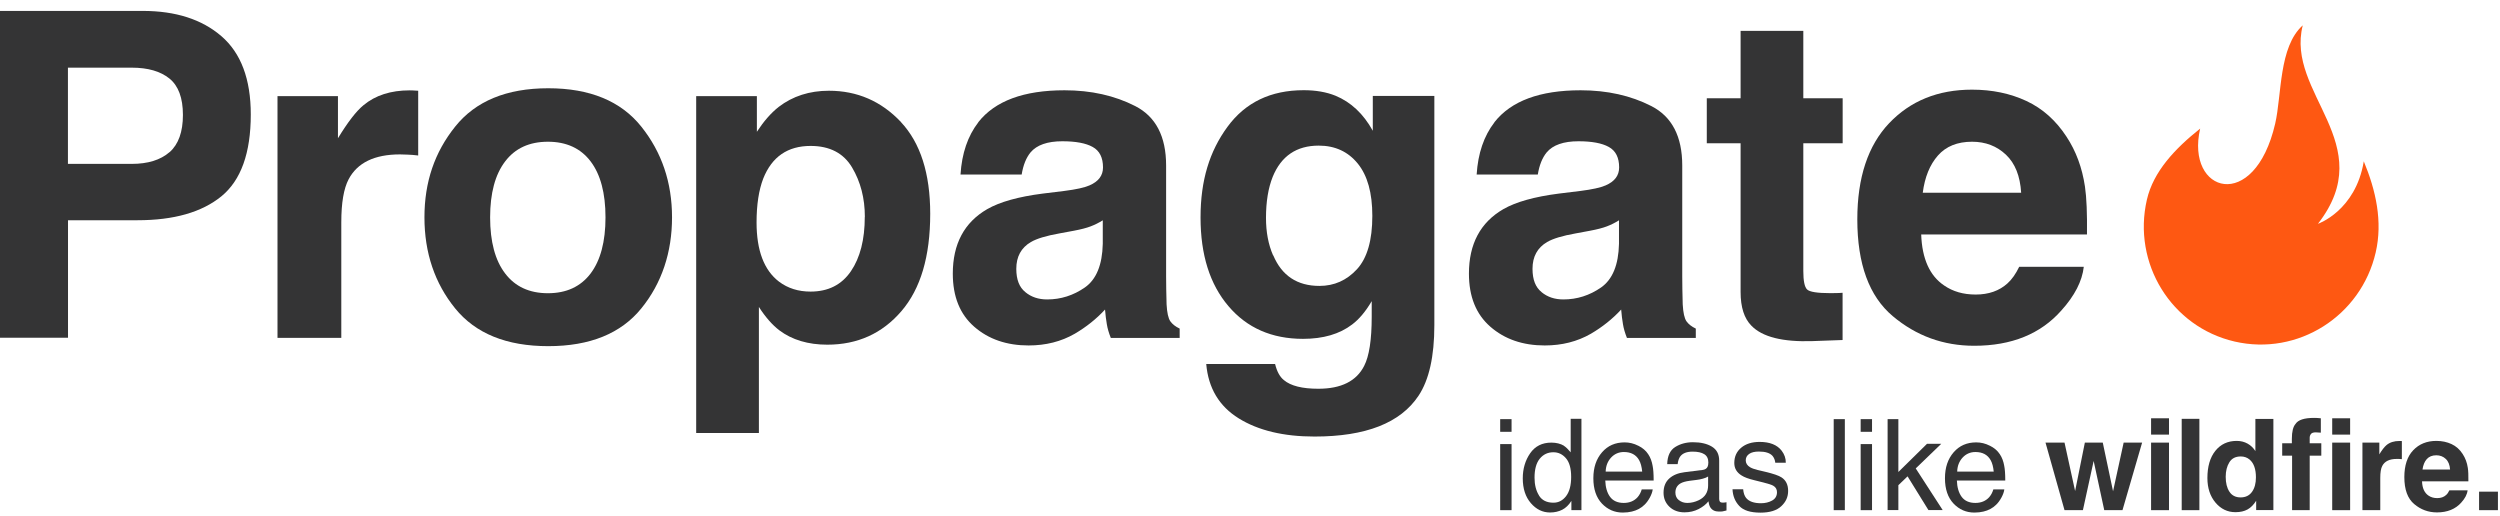
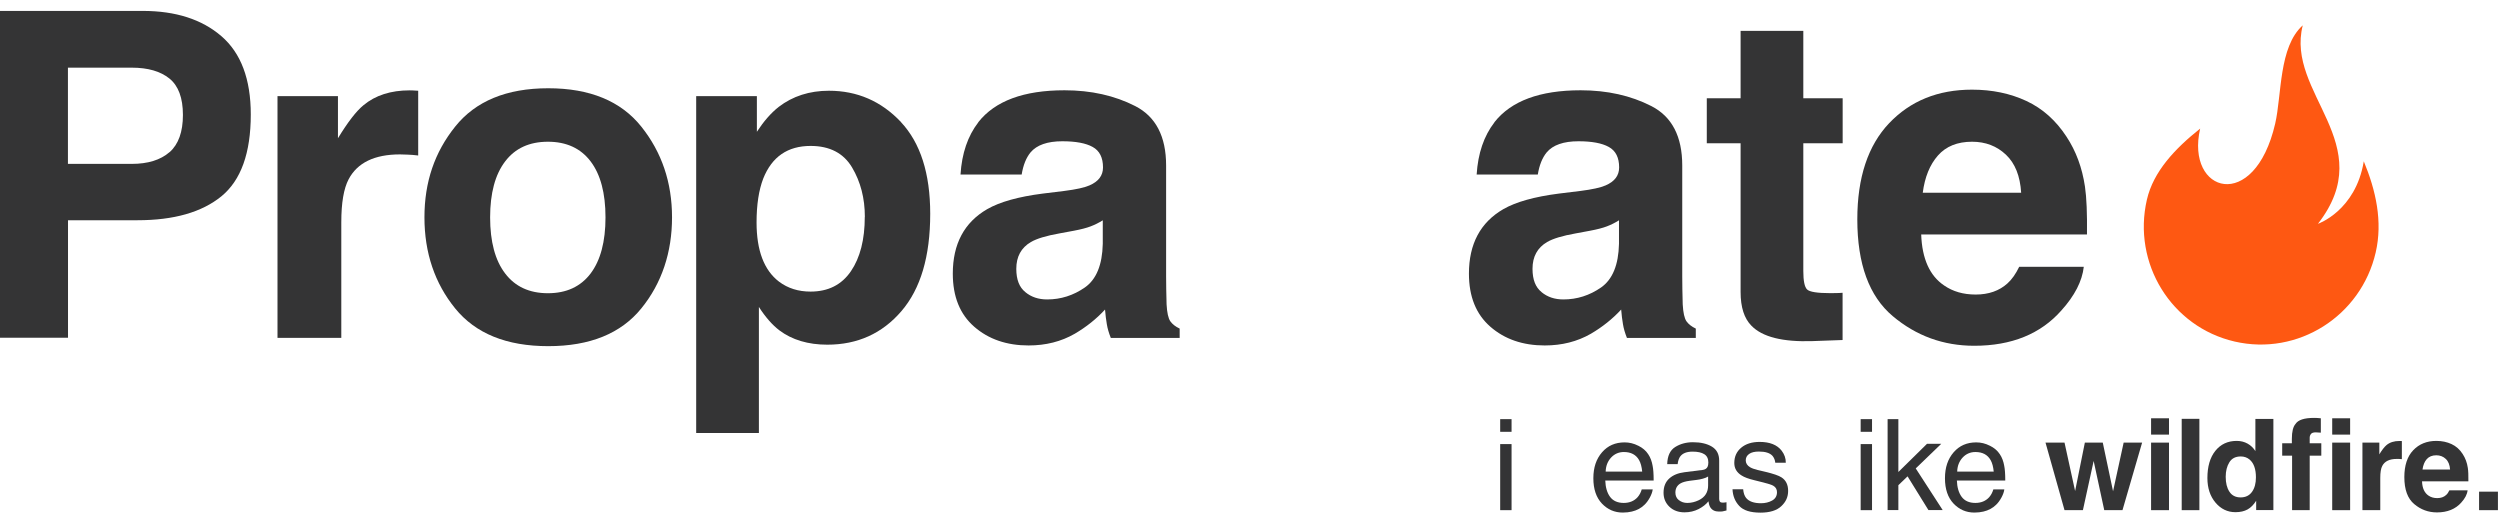
<svg xmlns="http://www.w3.org/2000/svg" width="615" height="127" viewBox="0 0 615 127" fill="none">
  <path d="M33.846 54.178H16.731V83.089H0V2.686H35.111C43.198 2.686 49.657 4.751 54.468 8.9C59.278 13.05 61.693 19.474 61.693 28.155C61.693 37.639 59.278 44.35 54.468 48.289C49.657 52.209 42.777 54.178 33.846 54.178ZM41.723 37.429C43.907 35.497 45 32.438 45 28.27C45 24.101 43.888 21.099 41.684 19.321C39.48 17.543 36.395 16.644 32.408 16.644H16.712V40.316H32.408C36.376 40.316 39.48 39.36 41.703 37.429H41.723Z" fill="#343435" />
  <path d="M98.392 37.983C92.125 37.983 87.909 40.029 85.762 44.102C84.555 46.396 83.96 49.914 83.96 54.694V83.108H68.264V23.642H83.136V34.006C85.551 30.048 87.64 27.333 89.422 25.879C92.336 23.451 96.13 22.227 100.787 22.227C101.075 22.227 101.324 22.227 101.535 22.246C101.746 22.265 102.187 22.285 102.876 22.323V38.251C101.899 38.136 101.017 38.059 100.251 38.04C99.484 38.021 98.871 37.983 98.392 37.983Z" fill="#343435" />
  <path d="M157.769 31.157C162.791 37.448 165.321 44.886 165.321 53.471C165.321 62.056 162.81 69.666 157.769 75.862C152.748 82.057 145.101 85.154 134.867 85.154C124.633 85.154 116.986 82.057 111.965 75.862C106.943 69.666 104.414 62.19 104.414 53.471C104.414 44.752 106.924 37.448 111.965 31.157C116.986 24.866 124.633 21.711 134.867 21.711C145.101 21.711 152.748 24.866 157.769 31.157ZM134.79 34.866C130.229 34.866 126.722 36.472 124.269 39.704C121.816 42.916 120.57 47.505 120.57 53.471C120.57 59.437 121.796 64.045 124.269 67.276C126.722 70.508 130.229 72.133 134.79 72.133C139.352 72.133 142.84 70.508 145.293 67.276C147.727 64.045 148.953 59.437 148.953 53.471C148.953 47.505 147.727 42.916 145.293 39.704C142.859 36.492 139.352 34.866 134.79 34.866Z" fill="#343435" />
  <path d="M221.608 30.009C226.419 35.134 228.834 42.667 228.834 52.591C228.834 63.069 226.476 71.043 221.743 76.55C217.028 82.037 210.953 84.791 203.516 84.791C198.783 84.791 194.835 83.605 191.711 81.253C190.005 79.953 188.318 78.041 186.689 75.517V106.512H171.261V23.642H186.191V32.419C187.878 29.837 189.66 27.791 191.557 26.3C195.026 23.642 199.147 22.323 203.919 22.323C210.876 22.323 216.779 24.885 221.628 30.009H221.608ZM212.754 53.356C212.754 48.767 211.7 44.713 209.611 41.195C207.522 37.677 204.111 35.899 199.415 35.899C193.761 35.899 189.89 38.576 187.763 43.91C186.67 46.74 186.114 50.354 186.114 54.714C186.114 61.616 187.954 66.473 191.634 69.284C193.819 70.928 196.406 71.731 199.396 71.731C203.727 71.731 207.043 70.068 209.324 66.722C211.604 63.375 212.735 58.92 212.735 53.356H212.754Z" fill="#343435" />
  <path d="M240.656 30.067C244.777 24.828 251.849 22.208 261.872 22.208C268.408 22.208 274.195 23.508 279.255 26.09C284.315 28.671 286.864 33.547 286.864 40.717V68.002C286.864 69.895 286.902 72.19 286.979 74.886C287.094 76.932 287.4 78.309 287.899 79.035C288.416 79.762 289.183 80.355 290.198 80.833V83.127H273.256C272.777 81.922 272.451 80.794 272.279 79.743C272.087 78.691 271.953 77.487 271.838 76.148C269.692 78.481 267.2 80.45 264.402 82.095C261.048 84.026 257.253 84.982 253.037 84.982C247.652 84.982 243.186 83.452 239.66 80.374C236.133 77.295 234.389 72.955 234.389 67.314C234.389 60.01 237.207 54.714 242.86 51.444C245.965 49.666 250.526 48.385 256.525 47.62L261.834 46.97C264.709 46.606 266.779 46.147 268.005 45.612C270.228 44.656 271.34 43.184 271.34 41.195C271.34 38.767 270.497 37.084 268.791 36.147C267.104 35.21 264.613 34.751 261.336 34.751C257.656 34.751 255.049 35.669 253.516 37.486C252.424 38.824 251.696 40.66 251.331 42.935H236.287C236.613 37.734 238.069 33.451 240.656 30.105V30.067ZM252.232 71.865C253.689 73.07 255.471 73.662 257.598 73.662C260.952 73.662 264.038 72.687 266.874 70.718C269.692 68.748 271.167 65.173 271.282 59.972V54.197C270.305 54.809 269.308 55.306 268.293 55.689C267.296 56.071 265.916 56.434 264.172 56.76L260.665 57.41C257.388 57.983 255.03 58.71 253.612 59.532C251.197 60.947 250.009 63.146 250.009 66.129C250.009 68.787 250.756 70.699 252.251 71.865H252.232Z" fill="#343435" />
-   <path d="M315.842 93.51C317.528 94.925 320.346 95.632 324.313 95.632C329.928 95.632 333.685 93.758 335.582 90.011C336.828 87.601 337.441 83.567 337.441 77.907V74.083C335.946 76.626 334.336 78.538 332.63 79.819C329.526 82.19 325.501 83.357 320.537 83.357C312.89 83.357 306.757 80.68 302.196 75.307C297.616 69.934 295.335 62.668 295.335 53.509C295.335 44.35 297.539 37.237 301.947 31.214C306.355 25.191 312.603 22.189 320.71 22.189C323.699 22.189 326.306 22.648 328.529 23.547C332.324 25.115 335.39 27.983 337.709 32.17V23.604H352.85V80.01C352.85 87.678 351.546 93.472 348.959 97.353C344.513 104.045 335.984 107.391 323.374 107.391C315.746 107.391 309.536 105.9 304.726 102.917C299.915 99.934 297.251 95.479 296.734 89.552H313.676C314.117 91.368 314.826 92.688 315.803 93.472L315.842 93.51ZM313.216 62.802C315.324 67.811 319.119 70.335 324.581 70.335C328.222 70.335 331.308 68.959 333.819 66.224C336.329 63.49 337.594 59.111 337.594 53.108C337.594 47.467 336.406 43.184 334.01 40.239C331.615 37.294 328.414 35.822 324.409 35.822C318.946 35.822 315.171 38.384 313.082 43.509C311.99 46.243 311.434 49.608 311.434 53.605C311.434 57.066 312.009 60.144 313.178 62.821L313.216 62.802Z" fill="#343435" />
  <path d="M367.625 30.067C371.746 24.828 378.818 22.208 388.841 22.208C395.377 22.208 401.164 23.508 406.224 26.09C411.284 28.671 413.833 33.547 413.833 40.717V68.002C413.833 69.895 413.871 72.19 413.948 74.886C414.063 76.932 414.369 78.309 414.868 79.035C415.385 79.762 416.152 80.355 417.167 80.833V83.127H400.225C399.746 81.922 399.42 80.794 399.248 79.743C399.056 78.691 398.922 77.487 398.807 76.148C396.661 78.481 394.169 80.45 391.371 82.095C388.017 84.026 384.222 84.982 380.006 84.982C374.621 84.982 370.155 83.452 366.629 80.374C363.102 77.295 361.358 72.955 361.358 67.314C361.358 60.01 364.176 54.714 369.829 51.444C372.934 49.666 377.495 48.385 383.494 47.62L388.803 46.97C391.678 46.606 393.748 46.147 394.974 45.612C397.197 44.656 398.309 43.184 398.309 41.195C398.309 38.767 397.466 37.084 395.76 36.147C394.073 35.21 391.582 34.751 388.305 34.751C384.625 34.751 382.018 35.669 380.485 37.486C379.393 38.824 378.665 40.66 378.3 42.935H363.256C363.582 37.734 365.038 33.451 367.625 30.105V30.067ZM379.22 71.865C380.677 73.07 382.459 73.662 384.587 73.662C387.94 73.662 391.026 72.687 393.863 70.718C396.68 68.748 398.156 65.173 398.271 59.972V54.197C397.293 54.809 396.297 55.306 395.281 55.689C394.284 56.071 392.904 56.434 391.16 56.76L387.653 57.41C384.376 57.983 382.018 58.71 380.6 59.532C378.185 60.947 376.997 63.146 376.997 66.129C376.997 68.787 377.745 70.699 379.24 71.865H379.22Z" fill="#343435" />
  <path d="M453.275 72.018V83.644L445.896 83.911C438.537 84.16 433.496 82.898 430.813 80.087C429.069 78.309 428.187 75.556 428.187 71.846V35.249H419.87V24.178H428.187V7.6H443.615V24.178H453.294V35.249H443.615V66.664C443.615 69.093 443.922 70.623 444.554 71.215C445.168 71.808 447.065 72.114 450.246 72.114C450.726 72.114 451.224 72.114 451.76 72.095C452.297 72.095 452.815 72.056 453.313 72.018H453.275Z" fill="#343435" />
  <path d="M512.612 65.632C512.21 69.169 510.37 72.745 507.093 76.378C501.995 82.152 494.846 85.058 485.666 85.058C478.077 85.058 471.388 82.63 465.6 77.754C459.812 72.878 456.899 64.943 456.899 53.968C456.899 43.681 459.525 35.784 464.738 30.296C469.97 24.809 476.754 22.055 485.11 22.055C490.074 22.055 494.54 22.992 498.507 24.847C502.474 26.702 505.751 29.627 508.358 33.623C510.696 37.161 512.21 41.253 512.9 45.899C513.302 48.633 513.456 52.553 513.398 57.677H472.615C472.825 63.643 474.704 67.831 478.249 70.221C480.396 71.712 482.983 72.458 486.011 72.458C489.212 72.458 491.818 71.54 493.83 69.724C494.923 68.748 495.881 67.372 496.724 65.632H512.631H512.612ZM497.203 47.41C496.954 43.298 495.709 40.182 493.466 38.059C491.224 35.937 488.445 34.866 485.129 34.866C481.526 34.866 478.728 35.994 476.735 38.251C474.742 40.507 473.496 43.566 472.998 47.41H497.223H497.203Z" fill="#343435" />
  <path d="M369.045 103.108H371.843V106.225H369.045V103.108ZM369.045 109.246H371.843V125.499H369.045V109.246Z" fill="#343435" />
-   <path d="M384.722 109.667C385.201 109.973 385.756 110.508 386.389 111.273V103.032H389.034V125.499H386.561V123.223C385.929 124.237 385.162 124.963 384.3 125.403C383.418 125.843 382.422 126.072 381.31 126.072C379.489 126.072 377.918 125.308 376.595 123.778C375.273 122.248 374.602 120.221 374.602 117.678C374.602 115.307 375.216 113.242 376.423 111.502C377.63 109.762 379.374 108.883 381.617 108.883C382.862 108.883 383.917 109.15 384.76 109.667H384.722ZM378.589 121.904C379.336 123.089 380.505 123.663 382.153 123.663C383.418 123.663 384.453 123.109 385.277 122.019C386.101 120.929 386.504 119.361 386.504 117.315C386.504 115.269 386.082 113.72 385.239 112.745C384.396 111.751 383.361 111.254 382.134 111.254C380.754 111.254 379.643 111.789 378.78 112.841C377.918 113.892 377.496 115.46 377.496 117.506C377.496 119.246 377.86 120.719 378.608 121.904H378.589Z" fill="#343435" />
  <path d="M402.985 109.629C404.077 110.164 404.902 110.871 405.457 111.732C406.013 112.554 406.358 113.51 406.55 114.619C406.703 115.365 406.799 116.569 406.799 118.214H394.897C394.955 119.877 395.338 121.216 396.066 122.21C396.795 123.204 397.925 123.721 399.439 123.721C400.858 123.721 402.008 123.243 402.851 122.306C403.33 121.751 403.656 121.12 403.867 120.394H406.569C406.492 120.986 406.262 121.656 405.86 122.401C405.457 123.128 405.017 123.74 404.518 124.199C403.694 125.002 402.659 125.556 401.433 125.843C400.781 125.996 400.034 126.092 399.21 126.092C397.178 126.092 395.472 125.346 394.073 123.874C392.674 122.401 391.965 120.317 391.965 117.659C391.965 115.002 392.674 112.917 394.092 111.273C395.511 109.629 397.37 108.826 399.65 108.826C400.8 108.826 401.931 109.093 403.004 109.648L402.985 109.629ZM403.982 116.034C403.867 114.849 403.618 113.893 403.215 113.185C402.468 111.866 401.222 111.196 399.478 111.196C398.232 111.196 397.178 111.655 396.335 112.554C395.491 113.472 395.032 114.619 394.993 116.015H404.001L403.982 116.034Z" fill="#343435" />
  <path d="M418.797 115.614C419.429 115.537 419.851 115.269 420.061 114.83C420.176 114.581 420.253 114.237 420.253 113.778C420.253 112.841 419.927 112.153 419.257 111.732C418.586 111.311 417.647 111.101 416.401 111.101C414.964 111.101 413.948 111.483 413.354 112.267C413.028 112.688 412.798 113.338 412.702 114.179H410.134C410.191 112.153 410.843 110.757 412.089 109.973C413.335 109.189 414.81 108.787 416.458 108.787C418.375 108.787 419.946 109.151 421.135 109.877C422.323 110.604 422.917 111.751 422.917 113.3V122.707C422.917 122.994 422.975 123.224 423.09 123.396C423.205 123.568 423.454 123.644 423.837 123.644C423.952 123.644 424.105 123.644 424.239 123.625C424.393 123.625 424.565 123.587 424.719 123.549V125.576C424.297 125.69 423.971 125.767 423.741 125.805C423.511 125.843 423.205 125.843 422.821 125.843C421.882 125.843 421.192 125.499 420.751 124.83C420.521 124.466 420.368 123.969 420.272 123.319C419.717 124.046 418.912 124.677 417.857 125.231C416.803 125.767 415.653 126.034 414.389 126.034C412.875 126.034 411.629 125.575 410.671 124.658C409.712 123.74 409.233 122.593 409.233 121.216C409.233 119.705 409.712 118.539 410.651 117.698C411.59 116.856 412.836 116.359 414.369 116.168L418.758 115.614H418.797ZM413.009 123.032C413.584 123.491 414.274 123.721 415.079 123.721C416.037 123.721 416.976 123.491 417.896 123.052C419.429 122.306 420.196 121.101 420.196 119.419V117.22C419.87 117.43 419.429 117.621 418.892 117.755C418.356 117.908 417.838 118.004 417.34 118.061L415.673 118.271C414.676 118.405 413.929 118.616 413.43 118.902C412.587 119.38 412.146 120.145 412.146 121.178C412.146 121.962 412.434 122.593 413.009 123.052V123.032Z" fill="#343435" />
  <path d="M428.821 120.375C428.898 121.292 429.147 121.981 429.531 122.478C430.24 123.357 431.466 123.797 433.21 123.797C434.245 123.797 435.165 123.568 435.951 123.128C436.737 122.688 437.139 122 437.139 121.082C437.139 120.375 436.832 119.839 436.2 119.476C435.798 119.246 434.993 118.998 433.804 118.692L431.581 118.137C430.163 117.793 429.109 117.411 428.438 116.971C427.231 116.225 426.637 115.212 426.637 113.893C426.637 112.344 427.192 111.101 428.323 110.145C429.454 109.189 430.968 108.711 432.884 108.711C435.376 108.711 437.177 109.437 438.289 110.872C438.979 111.789 439.324 112.764 439.305 113.835H436.717C436.66 113.223 436.449 112.65 436.047 112.153C435.395 111.426 434.284 111.082 432.693 111.082C431.639 111.082 430.834 111.273 430.278 111.675C429.722 112.076 429.454 112.592 429.454 113.243C429.454 113.95 429.818 114.524 430.527 114.944C430.949 115.193 431.562 115.422 432.367 115.614L434.226 116.053C436.238 116.531 437.58 116.99 438.27 117.449C439.343 118.157 439.88 119.246 439.88 120.757C439.88 122.268 439.324 123.472 438.193 124.524C437.082 125.575 435.376 126.111 433.076 126.111C430.604 126.111 428.86 125.556 427.844 124.447C426.809 123.338 426.272 121.981 426.196 120.355H428.841L428.821 120.375Z" fill="#343435" />
-   <path d="M451.091 103.108H453.831V125.499H451.091V103.108Z" fill="#343435" />
  <path d="M457.721 103.108H460.519V106.225H457.721V103.108ZM457.721 109.246H460.519V125.499H457.721V109.246Z" fill="#343435" />
  <path d="M464.352 103.108H466.997V116.111L474.05 109.17H477.557L471.271 115.231L477.902 125.48H474.395L469.259 117.181L466.997 119.361V125.48H464.352V103.089V103.108Z" fill="#343435" />
  <path d="M489.48 109.629C490.573 110.164 491.397 110.871 491.953 111.732C492.509 112.554 492.854 113.51 493.045 114.619C493.199 115.365 493.294 116.569 493.294 118.214H481.393C481.45 119.877 481.834 121.216 482.562 122.21C483.29 123.204 484.421 123.721 485.935 123.721C487.353 123.721 488.503 123.243 489.346 122.306C489.825 121.751 490.151 121.12 490.362 120.394H493.064C492.988 120.986 492.758 121.656 492.355 122.401C491.953 123.128 491.512 123.74 491.014 124.199C490.19 125.002 489.155 125.556 487.928 125.843C487.276 125.996 486.529 126.092 485.705 126.092C483.673 126.092 481.968 125.346 480.569 123.874C479.17 122.401 478.46 120.317 478.46 117.659C478.46 115.002 479.17 112.917 480.588 111.273C482.006 109.629 483.865 108.826 486.146 108.826C487.296 108.826 488.426 109.093 489.5 109.648L489.48 109.629ZM490.458 116.034C490.343 114.849 490.094 113.893 489.691 113.185C488.944 111.866 487.698 111.196 485.954 111.196C484.708 111.196 483.654 111.655 482.811 112.554C481.968 113.472 481.508 114.619 481.469 116.015H490.477L490.458 116.034Z" fill="#343435" />
  <path d="M517.646 125.499L515.039 113.395L512.395 125.499H507.872L503.195 108.883H507.872L510.478 120.795L512.874 108.883H517.282L519.811 120.852L522.418 108.883H526.96L522.131 125.499H517.665H517.646Z" fill="#343435" />
  <path d="M533.574 102.898V106.914H529.166V102.898H533.574ZM533.574 108.883V125.499H529.166V108.883H533.574Z" fill="#343435" />
  <path d="M536.698 103.032H541.048V125.499H536.698V103.032Z" fill="#343435" />
  <path d="M559.252 103.051V125.48H555.017V123.185C554.404 124.161 553.695 124.887 552.89 125.327C552.104 125.767 551.107 125.996 549.919 125.996C547.983 125.996 546.335 125.212 545.013 123.644C543.69 122.076 543.02 120.05 543.02 117.602C543.02 114.772 543.671 112.535 544.974 110.91C546.278 109.285 548.022 108.462 550.226 108.462C551.241 108.462 552.123 108.692 552.909 109.132C553.695 109.571 554.327 110.183 554.825 110.967V103.051H559.233H559.252ZM547.523 117.296C547.523 118.826 547.83 120.05 548.443 120.967C549.037 121.885 549.957 122.363 551.184 122.363C552.41 122.363 553.35 121.904 554.001 120.987C554.653 120.069 554.959 118.883 554.959 117.43C554.959 115.403 554.442 113.95 553.426 113.071C552.794 112.535 552.065 112.287 551.222 112.287C549.938 112.287 549.018 112.765 548.424 113.721C547.83 114.677 547.523 115.862 547.523 117.296Z" fill="#343435" />
  <path d="M570.926 102.898V106.435C570.676 106.397 570.274 106.378 569.699 106.359C569.124 106.359 568.722 106.474 568.511 106.741C568.3 107.009 568.185 107.315 568.185 107.64V109.036H571.041V112.095H568.185V125.499H563.854V112.095H561.42V109.036H563.796V107.965C563.796 106.187 564.103 104.963 564.697 104.294C565.329 103.3 566.843 102.802 569.258 102.802C569.527 102.802 569.776 102.802 570.006 102.822C570.236 102.822 570.542 102.86 570.926 102.898Z" fill="#343435" />
  <path d="M578.132 102.898V106.914H573.724V102.898H578.132ZM578.132 108.883V125.499H573.724V108.883H578.132Z" fill="#343435" />
  <path d="M589.572 112.898C587.828 112.898 586.64 113.472 586.046 114.6C585.701 115.231 585.547 116.225 585.547 117.563V125.499H581.158V108.883H585.317V111.77C585.988 110.661 586.582 109.915 587.08 109.494C587.905 108.806 588.959 108.481 590.262 108.481C590.339 108.481 590.415 108.481 590.473 108.481C590.53 108.481 590.645 108.481 590.856 108.5V112.955C590.588 112.917 590.339 112.898 590.128 112.898C589.917 112.898 589.744 112.898 589.61 112.898H589.572Z" fill="#343435" />
  <path d="M607.03 120.623C606.915 121.617 606.398 122.612 605.478 123.625C604.06 125.231 602.047 126.053 599.498 126.053C597.371 126.053 595.512 125.365 593.902 124.007C592.273 122.65 591.468 120.432 591.468 117.372C591.468 114.504 592.197 112.286 593.653 110.757C595.11 109.227 597.007 108.462 599.345 108.462C600.725 108.462 601.971 108.73 603.082 109.246C604.194 109.762 605.114 110.585 605.823 111.694C606.475 112.688 606.896 113.816 607.088 115.116C607.203 115.881 607.241 116.971 607.222 118.405H595.819C595.876 120.068 596.413 121.235 597.39 121.904C597.984 122.325 598.713 122.535 599.556 122.535C600.457 122.535 601.185 122.286 601.741 121.77C602.047 121.503 602.316 121.12 602.546 120.623H606.992H607.03ZM602.718 115.518C602.642 114.37 602.297 113.491 601.664 112.898C601.032 112.305 600.265 111.999 599.326 111.999C598.31 111.999 597.544 112.325 596.988 112.936C596.432 113.567 596.087 114.428 595.934 115.499H602.699L602.718 115.518Z" fill="#343435" />
  <path d="M609.852 120.948H614.49V125.499H609.852V120.948Z" fill="#343435" />
  <path d="M541.24 31.629C537.58 47.484 554.585 52.548 559.695 30.415C561.338 23.298 560.552 11.538 566.477 6.234C562.188 23.023 585.552 35.305 570.213 55.057C570.213 55.057 579.484 51.879 581.492 39.686C584.461 46.847 586.184 54.466 584.42 62.105C580.798 77.792 565.256 87.607 549.719 84.02C534.164 80.428 524.515 64.798 528.137 49.111C529.737 42.18 535.047 36.557 541.263 31.615L541.24 31.629Z" fill="#FE5812" />
</svg>